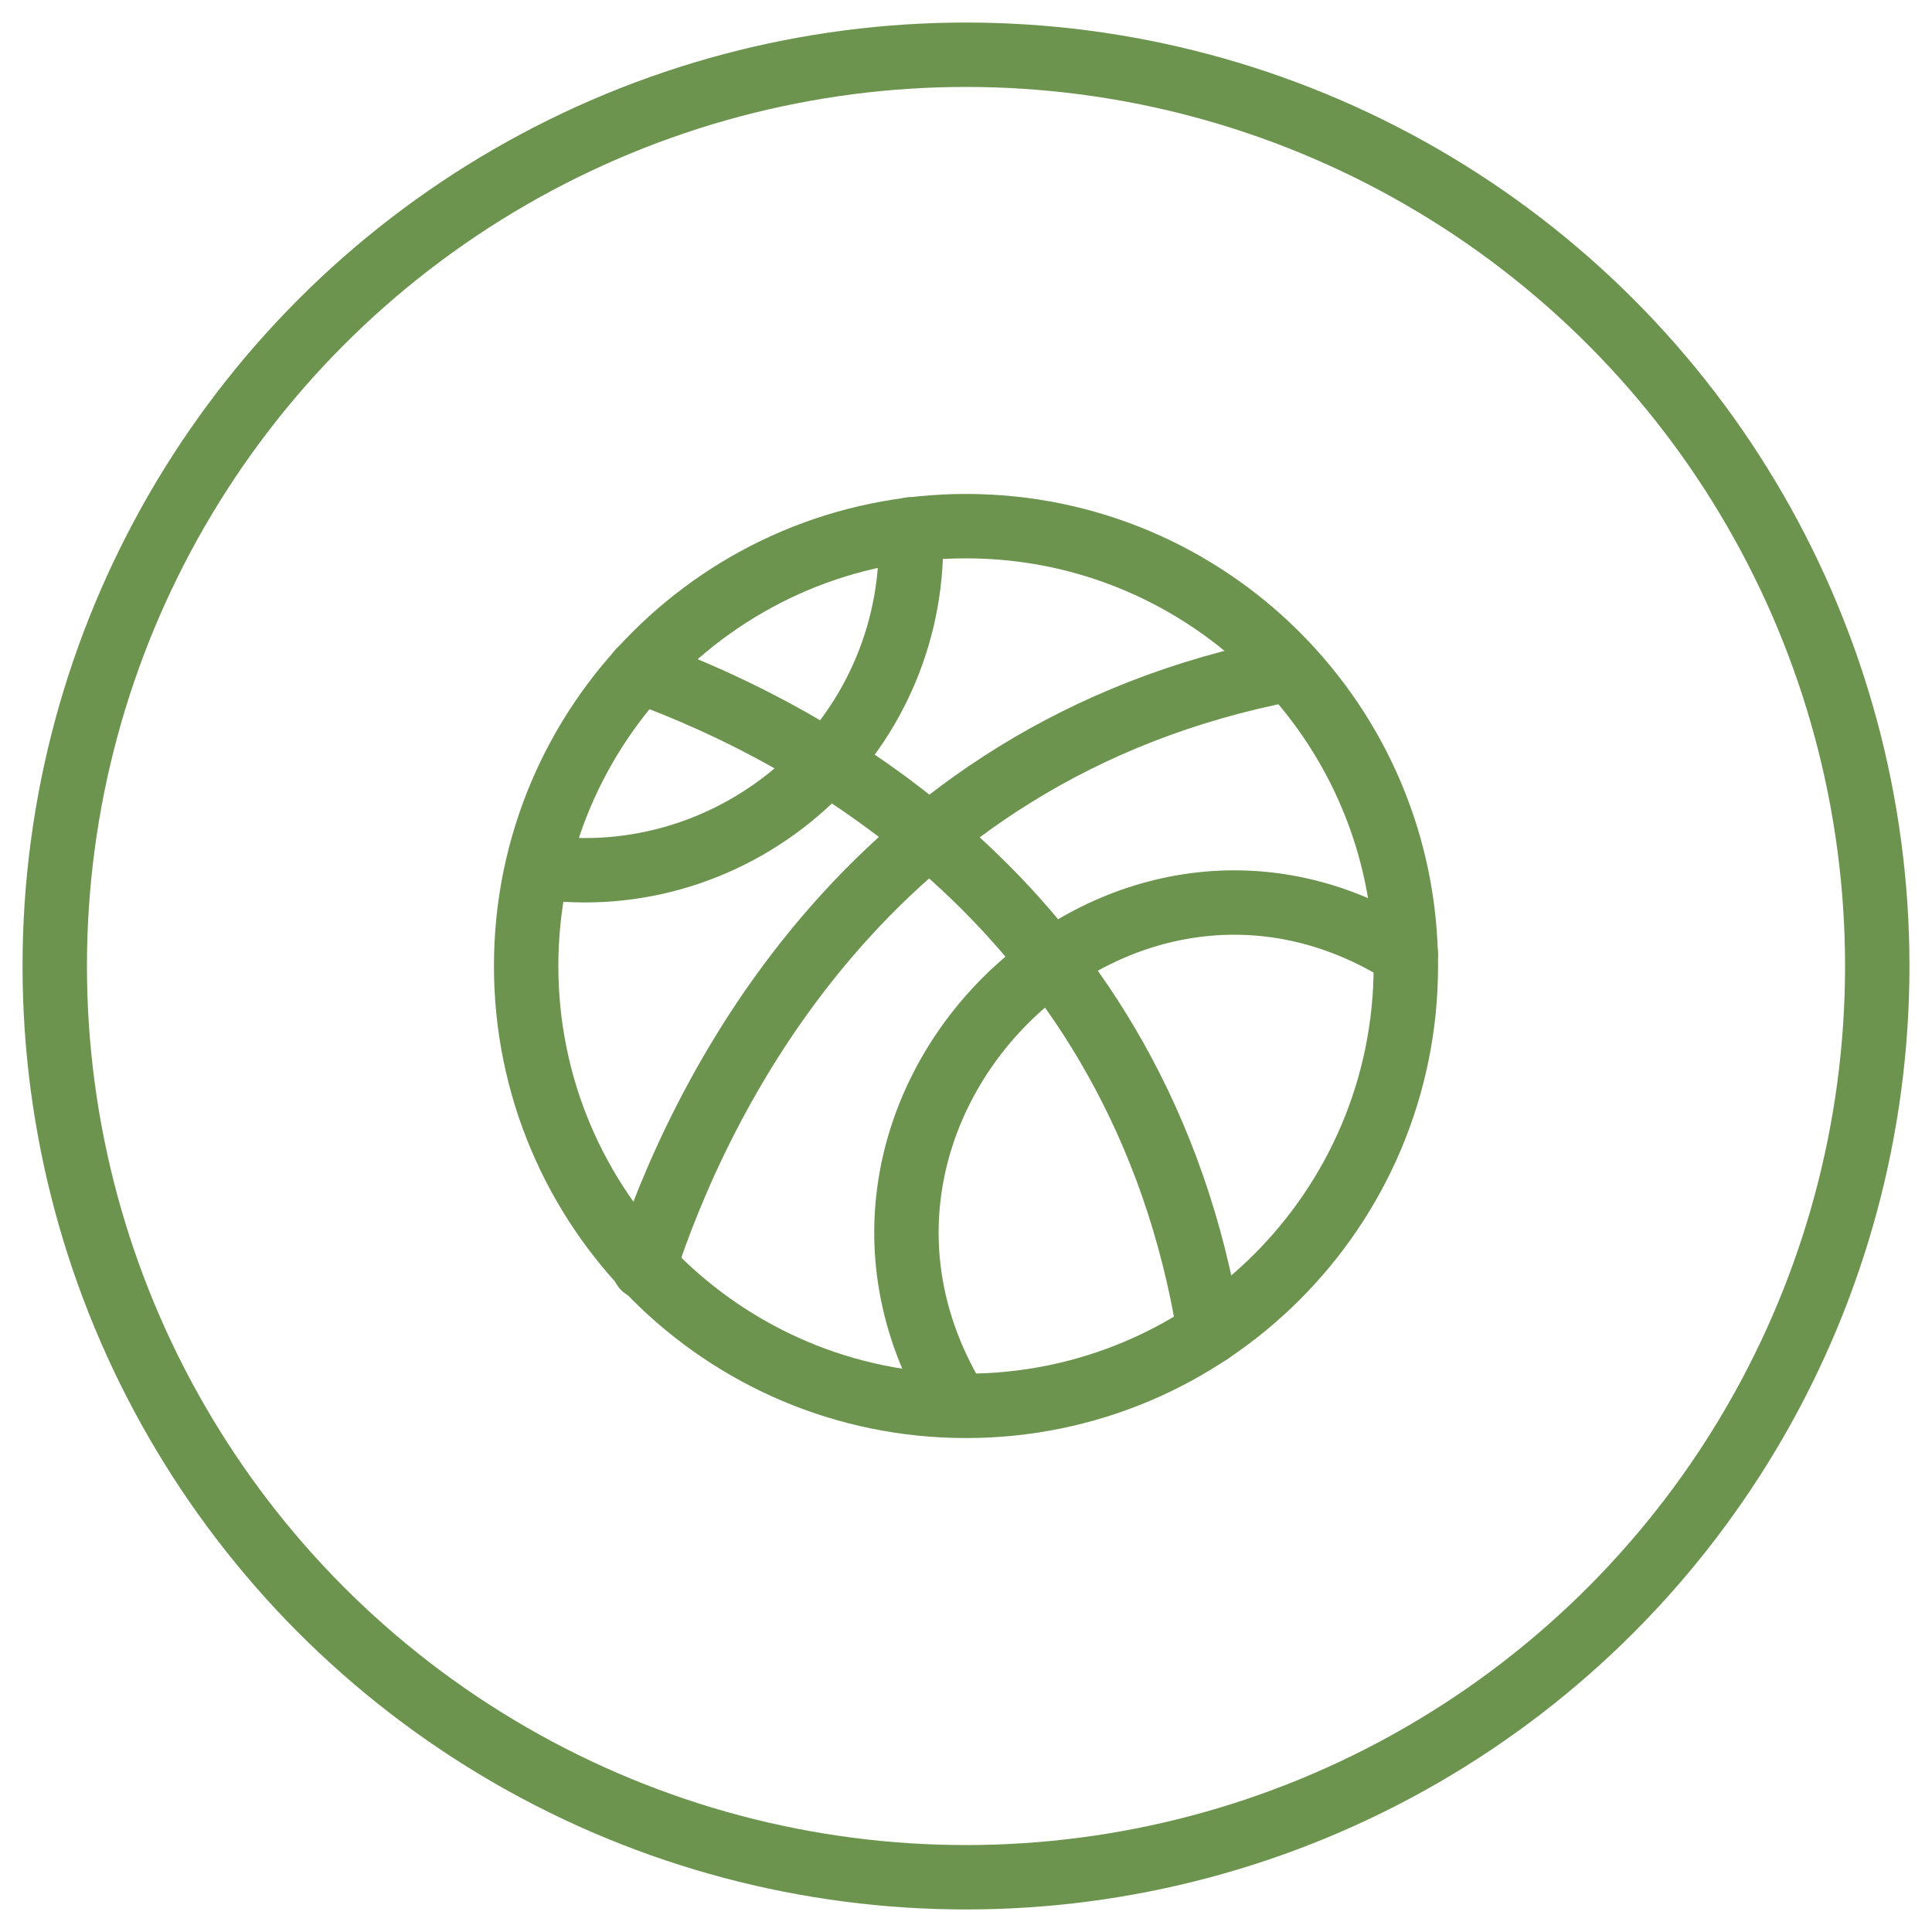
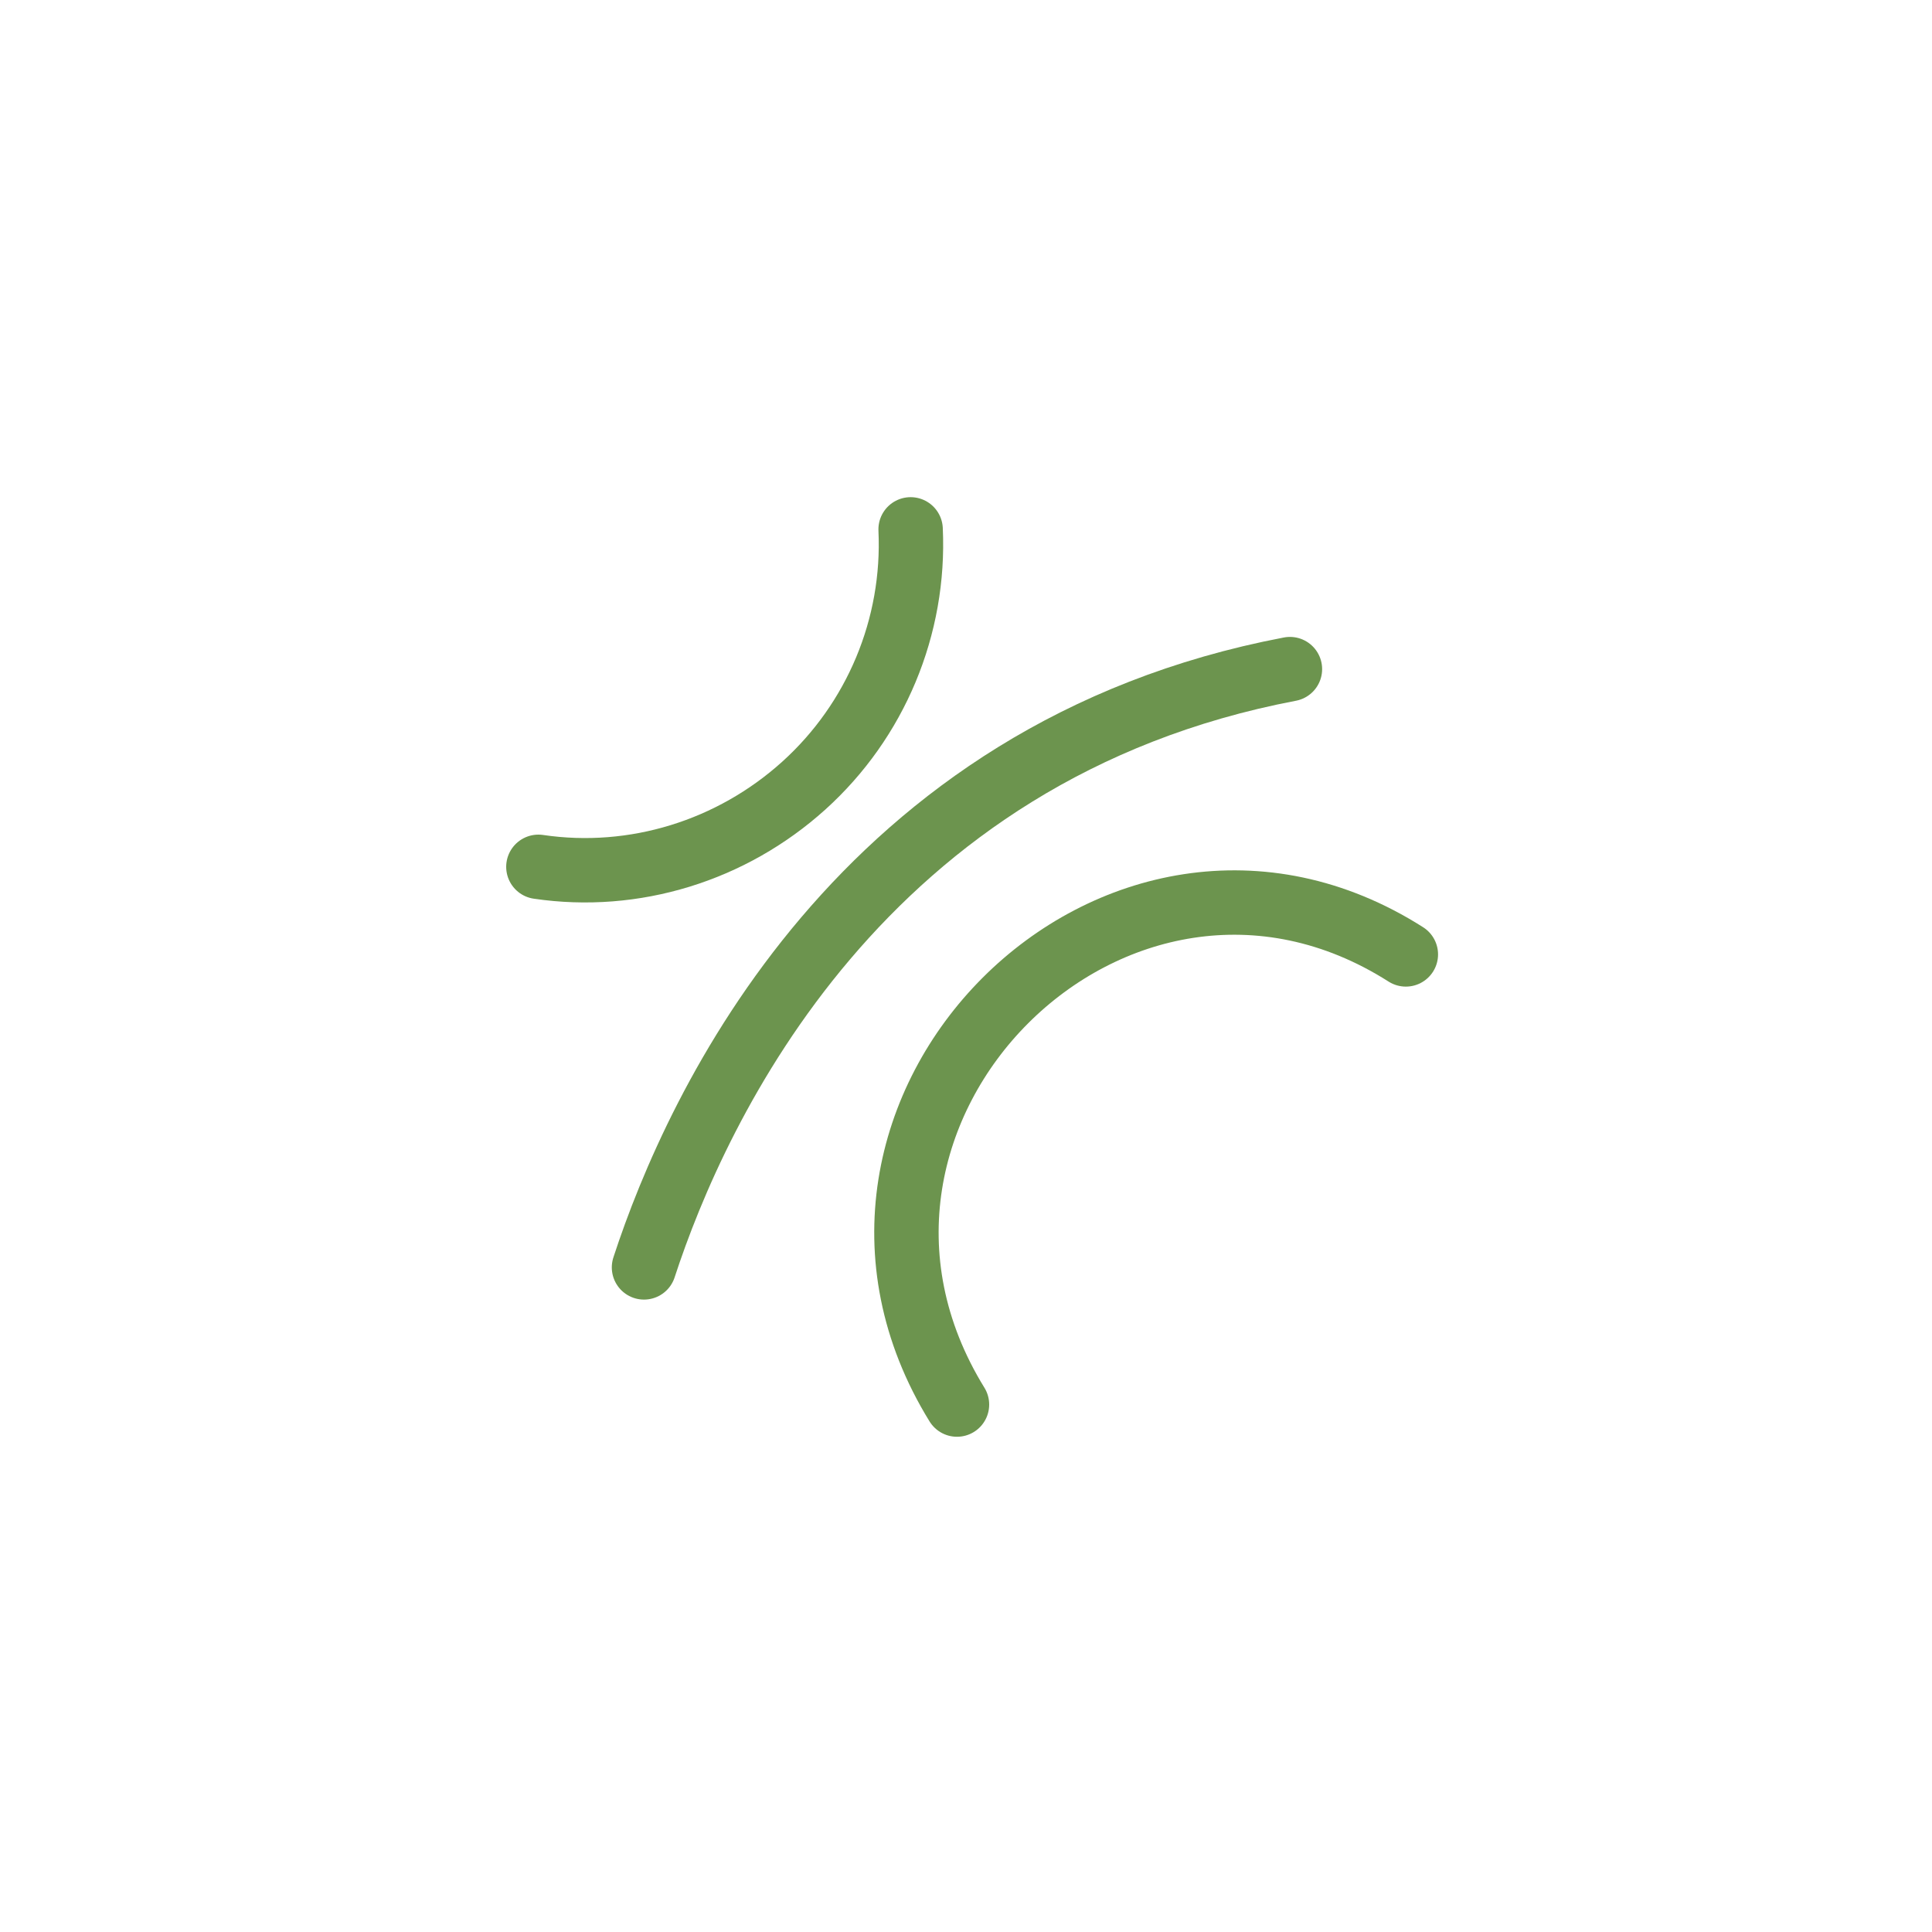
<svg xmlns="http://www.w3.org/2000/svg" id="Layer_1" data-name="Layer 1" viewBox="0 0 30 30">
  <defs>
    <style>
      .cls-1 {
        fill: none;
        stroke: #6c944e;
        stroke-linecap: round;
        stroke-linejoin: round;
      }
    </style>
  </defs>
-   <circle class="cls-1" cx="15" cy="15" r="14.15" />
  <g id="Sports_Basketball-Volleyball_basketball-ball" data-name="Sports / Basketball-Volleyball / basketball-ball">
    <g id="Group_67" data-name="Group 67">
      <g id="Light_67" data-name="Light 67">
-         <path id="Oval_47" data-name="Oval 47" class="cls-1" d="M15,21.83c3.77,0,6.83-3.06,6.83-6.83s-3.06-6.83-6.83-6.83-6.83,3.06-6.83,6.83,3.06,6.83,6.83,6.83Z" />
        <path id="Shape_339" data-name="Shape 339" class="cls-1" d="M10,19.68c.82-2.51,3.36-8.02,10.03-9.29" />
-         <path id="Shape_340" data-name="Shape 340" class="cls-1" d="M9.93,10.42c2.71.98,7.78,3.7,8.85,10.27" />
        <path id="Shape_341" data-name="Shape 341" class="cls-1" d="M14.14,8.22c.07,1.51-.54,2.97-1.66,3.98-1.12,1.01-2.63,1.48-4.12,1.26" />
        <path id="Shape_342" data-name="Shape 342" class="cls-1" d="M14.86,21.81c-2.81-4.56,2.49-9.84,6.97-6.99" />
      </g>
    </g>
  </g>
</svg>